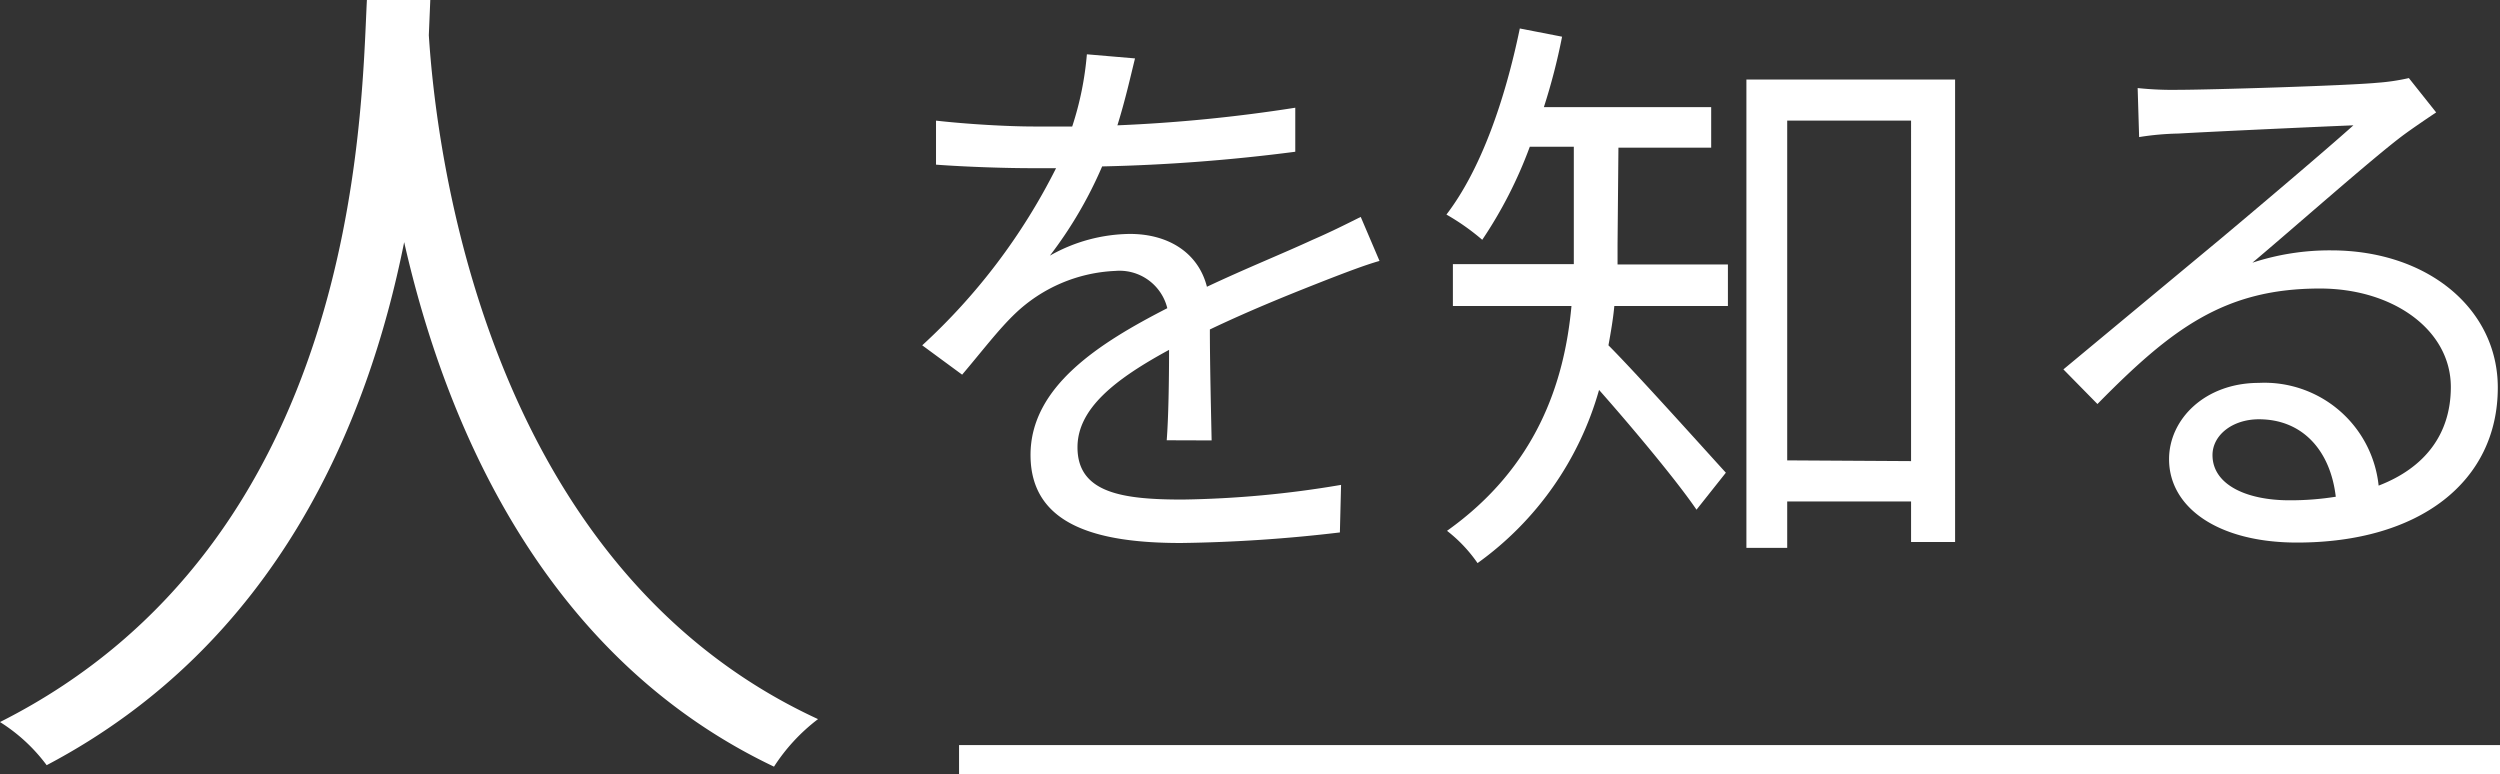
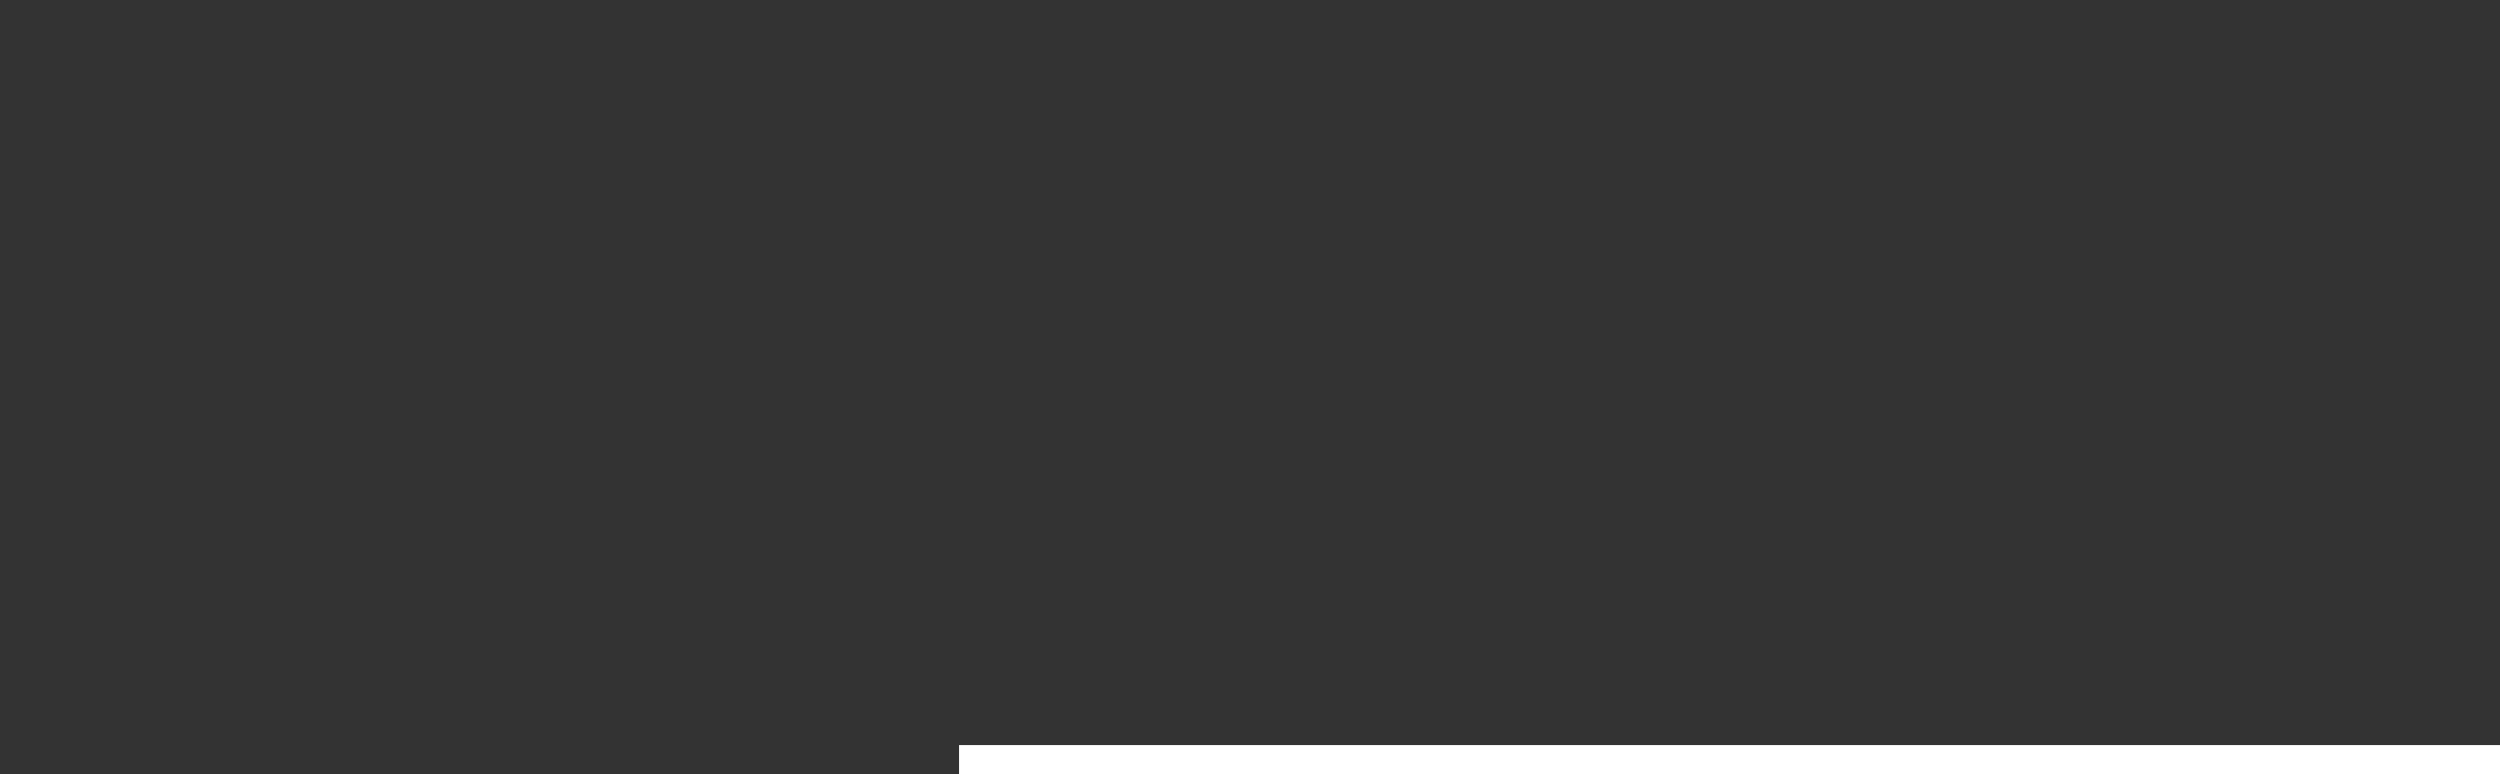
<svg xmlns="http://www.w3.org/2000/svg" viewBox="0 0 170.35 52.77">
  <rect x="0" y="0" width="170.35" height="52.77" fill="#333333" stroke="none" />
  <defs>
    <style>.cls-1{fill:#fff;}.cls-2{fill:none;stroke:#fff;stroke-miterlimit:10;stroke-width:2px;}</style>
  </defs>
  <g id="レイヤー_2" data-name="レイヤー 2">
    <g id="MV">
-       <path class="cls-1" d="M29.22,2.4C29.7,9.9,32.88,38.46,55.74,49a12.7,12.7,0,0,0-3,3.24C36.9,44.7,30.3,28.68,27.54,16.5,25.08,28.8,18.9,43.86,3.18,52.14A11.71,11.71,0,0,0,0,49.2C24.42,36.9,24.6,8,25,0h4.32Z" />
-       <path class="cls-1" d="M79.5,30c.12-1.52.16-4.08.16-6.16-3.68,2-6.24,4-6.24,6.64,0,3.12,3.08,3.56,7.16,3.56a69.74,69.74,0,0,0,10.8-1l-.08,3.24A102,102,0,0,1,80.46,37c-5.68,0-10.24-1.2-10.24-6,0-4.68,4.72-7.64,9.32-10A3.35,3.35,0,0,0,76,18.46a10.54,10.54,0,0,0-6.84,2.92c-1.12,1.07-2.24,2.55-3.6,4.15l-2.72-2a41.77,41.77,0,0,0,9.12-12.07H70.3c-1.68,0-4.36-.08-6.52-.24v-3c2.12.24,4.88.4,6.68.4.84,0,1.68,0,2.6,0a21.46,21.46,0,0,0,1-4.92l3.28.28c-.28,1.12-.64,2.76-1.2,4.56a106.3,106.3,0,0,0,12.12-1.2l0,3A122.38,122.38,0,0,1,75.1,11.34a28.42,28.42,0,0,1-3.56,6.08A11.24,11.24,0,0,1,77,15.94c2.56,0,4.64,1.24,5.24,3.6,2.72-1.28,5.12-2.24,7.2-3.2,1.2-.52,2.16-1,3.28-1.56l1.28,3c-1,.28-2.44.84-3.48,1.24-2.24.88-5.08,2-8.08,3.43,0,2.28.08,5.64.12,7.56Z" />
-       <path class="cls-1" d="M110.22,16.66c0,.4,0,.88,0,1.36h7.52v2.83H110c-.08.88-.24,1.8-.4,2.68,1.88,1.88,6.72,7.28,8,8.68l-2,2.52c-1.36-2-4.48-5.72-6.64-8.16a21.8,21.8,0,0,1-8.28,11.8,9.86,9.86,0,0,0-2.08-2.2c6.08-4.32,8-10.08,8.48-15.32H99V18h8.24v-8h-3A29.72,29.72,0,0,1,101,16.34a15.65,15.65,0,0,0-2.44-1.72c2.36-3.08,4-7.84,5-12.68l2.88.56a42.05,42.05,0,0,1-1.24,4.8h11.4v2.76h-6.32Zm23-11.24V36.93h-3V34.17h-8.44v3.16H119V5.42Zm-3,26V8.22h-8.44V31.37Z" />
-       <path class="cls-1" d="M166,7.66c-.72.48-1.6,1.08-2.2,1.52-2,1.48-7.28,6.16-10.32,8.72a16.83,16.83,0,0,1,5.36-.84c6.6,0,11.36,4,11.36,9.35,0,6.4-5.32,10.56-13.68,10.56-5.4,0-8.72-2.4-8.72-5.68,0-2.72,2.44-5.2,6.12-5.2a7.82,7.82,0,0,1,8.16,7c3.12-1.2,4.92-3.48,4.92-6.72,0-3.88-3.92-6.71-8.92-6.71-6.52,0-10.12,2.75-15.16,7.87l-2.32-2.36,10.68-8.87c2.2-1.84,7.12-6,9.08-7.76-2.08.08-9.88.44-11.92.56a19.07,19.07,0,0,0-2.68.24L145.66,6a22.49,22.49,0,0,0,2.8.12c2,0,11.44-.28,13.52-.48a14.18,14.18,0,0,0,2.16-.32Zm-6.84,26.19c-.36-3.12-2.24-5.28-5.24-5.28-1.8,0-3.16,1.08-3.16,2.44,0,2,2.28,3.08,5.24,3.08A19.51,19.51,0,0,0,159.14,33.85Z" />
      <line class="cls-2" x1="65.35" y1="51.77" x2="170.35" y2="51.77" />
    </g>
  </g>
</svg>